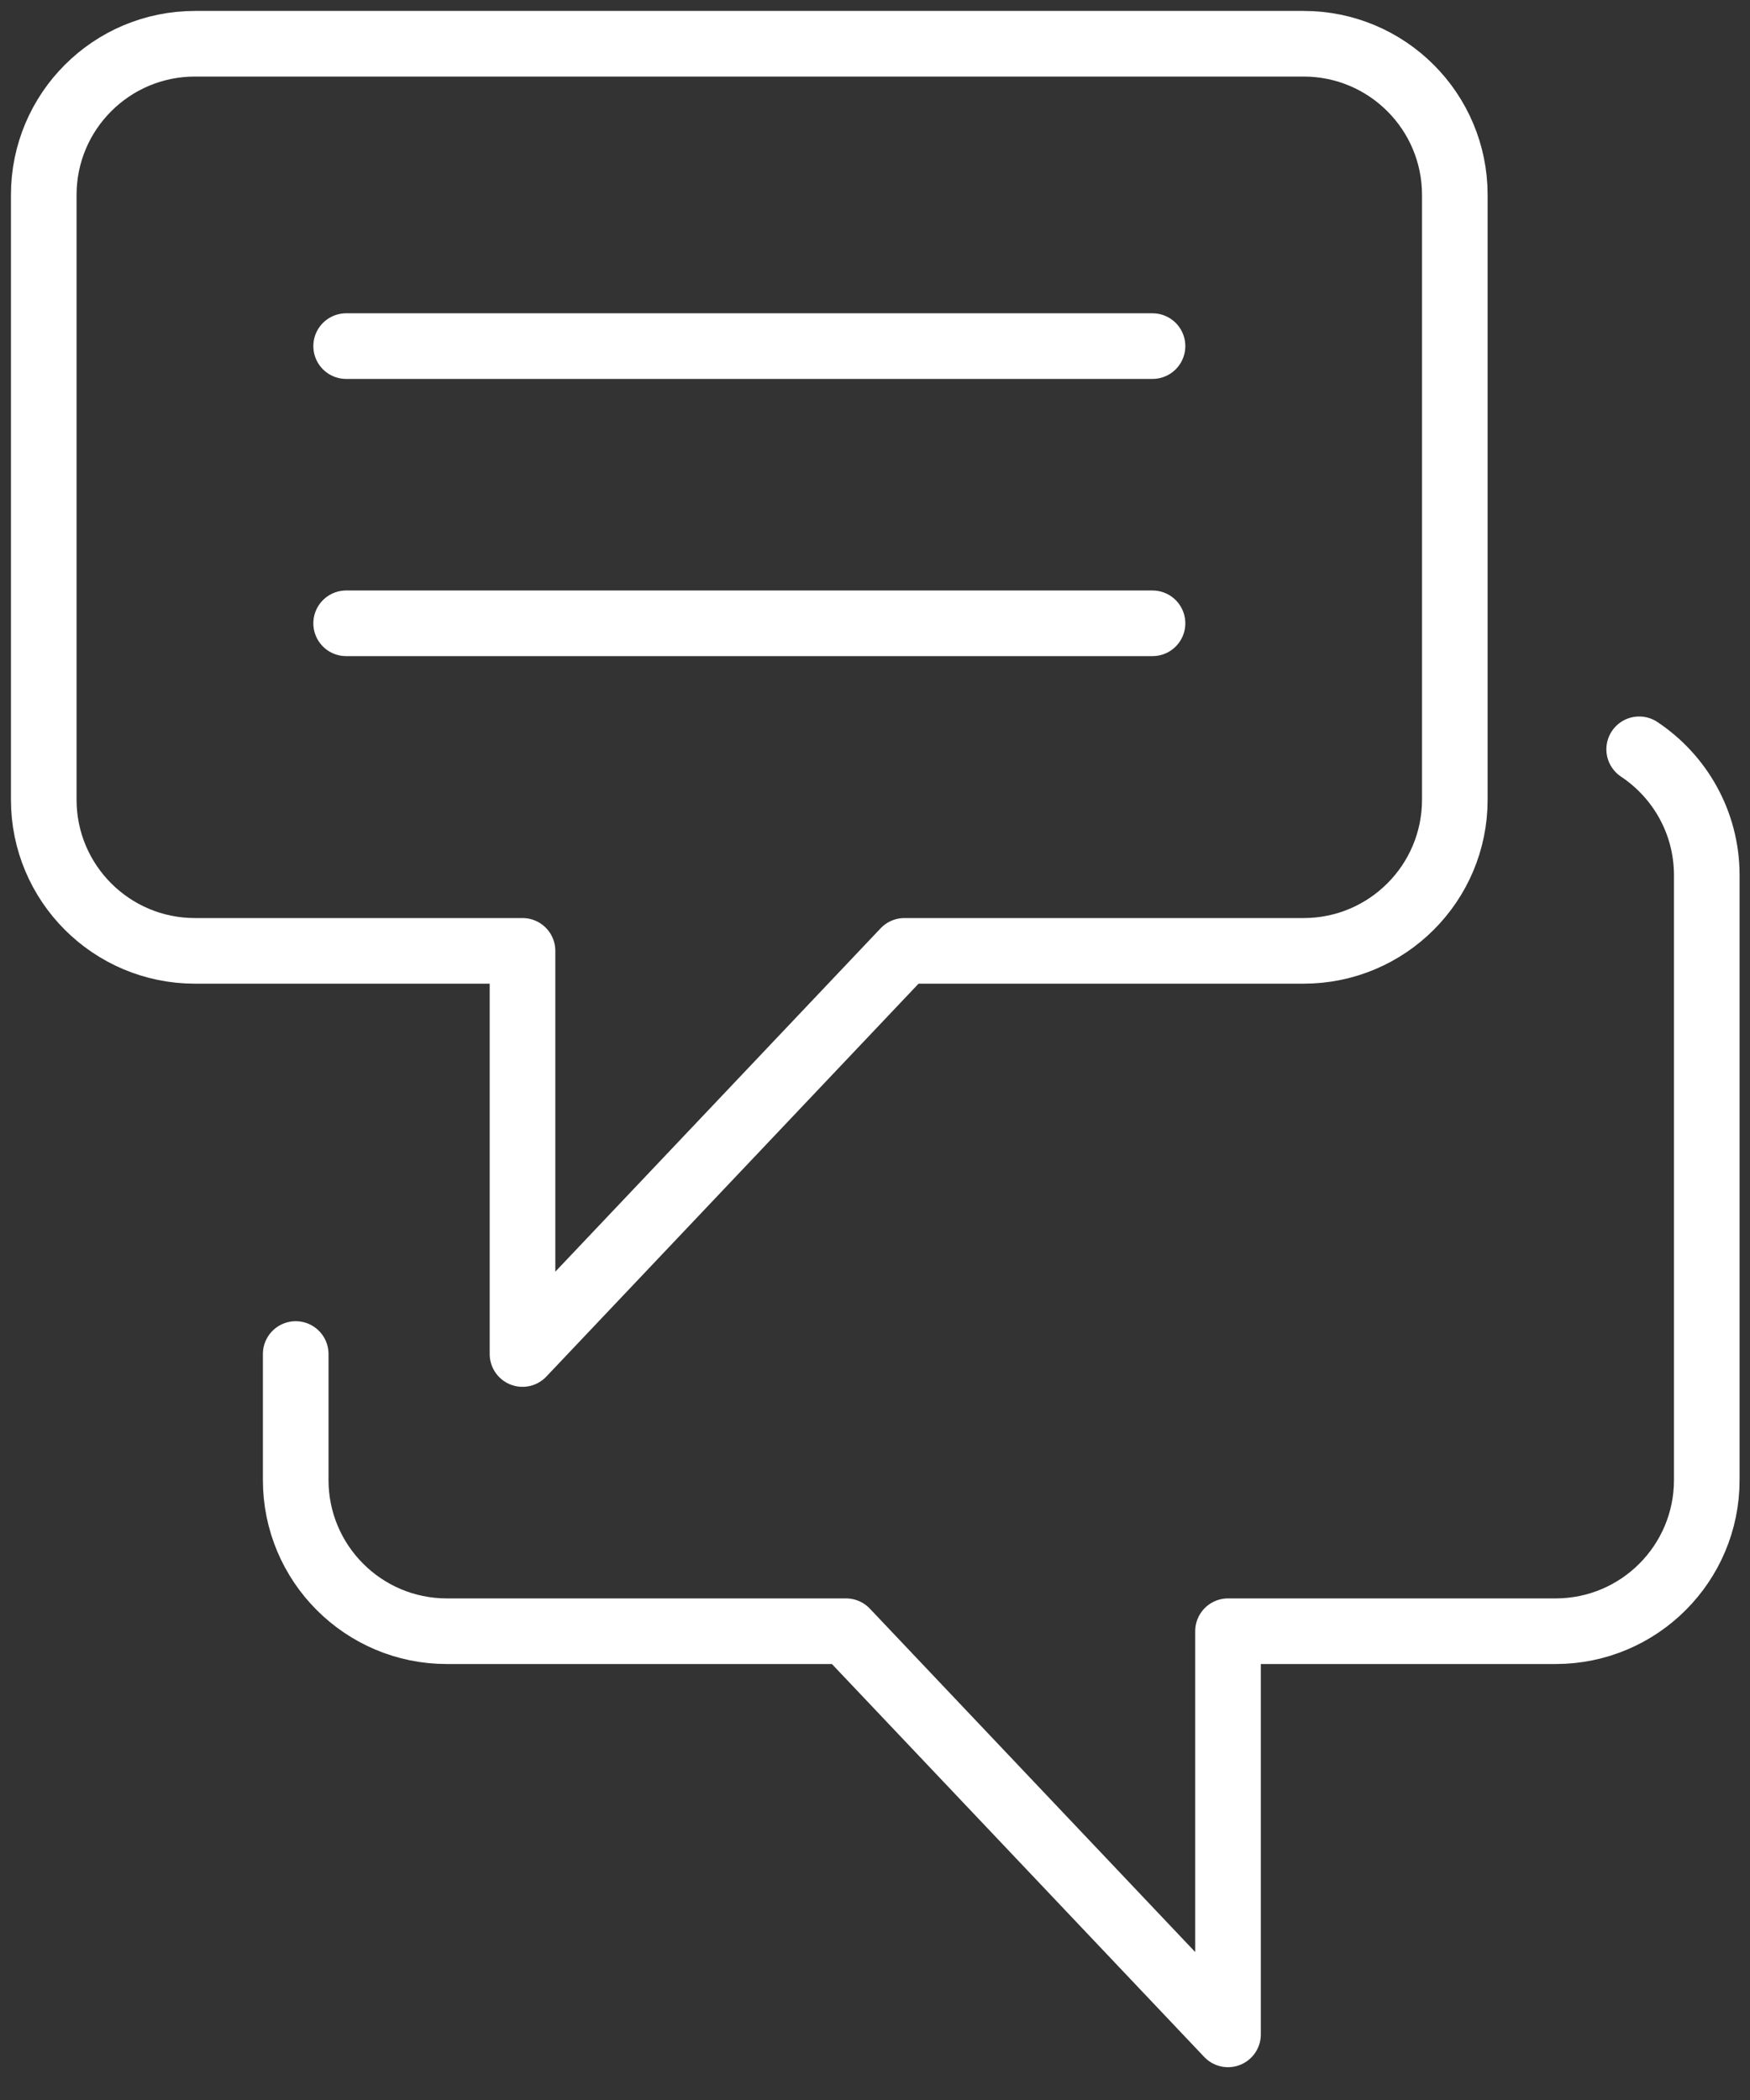
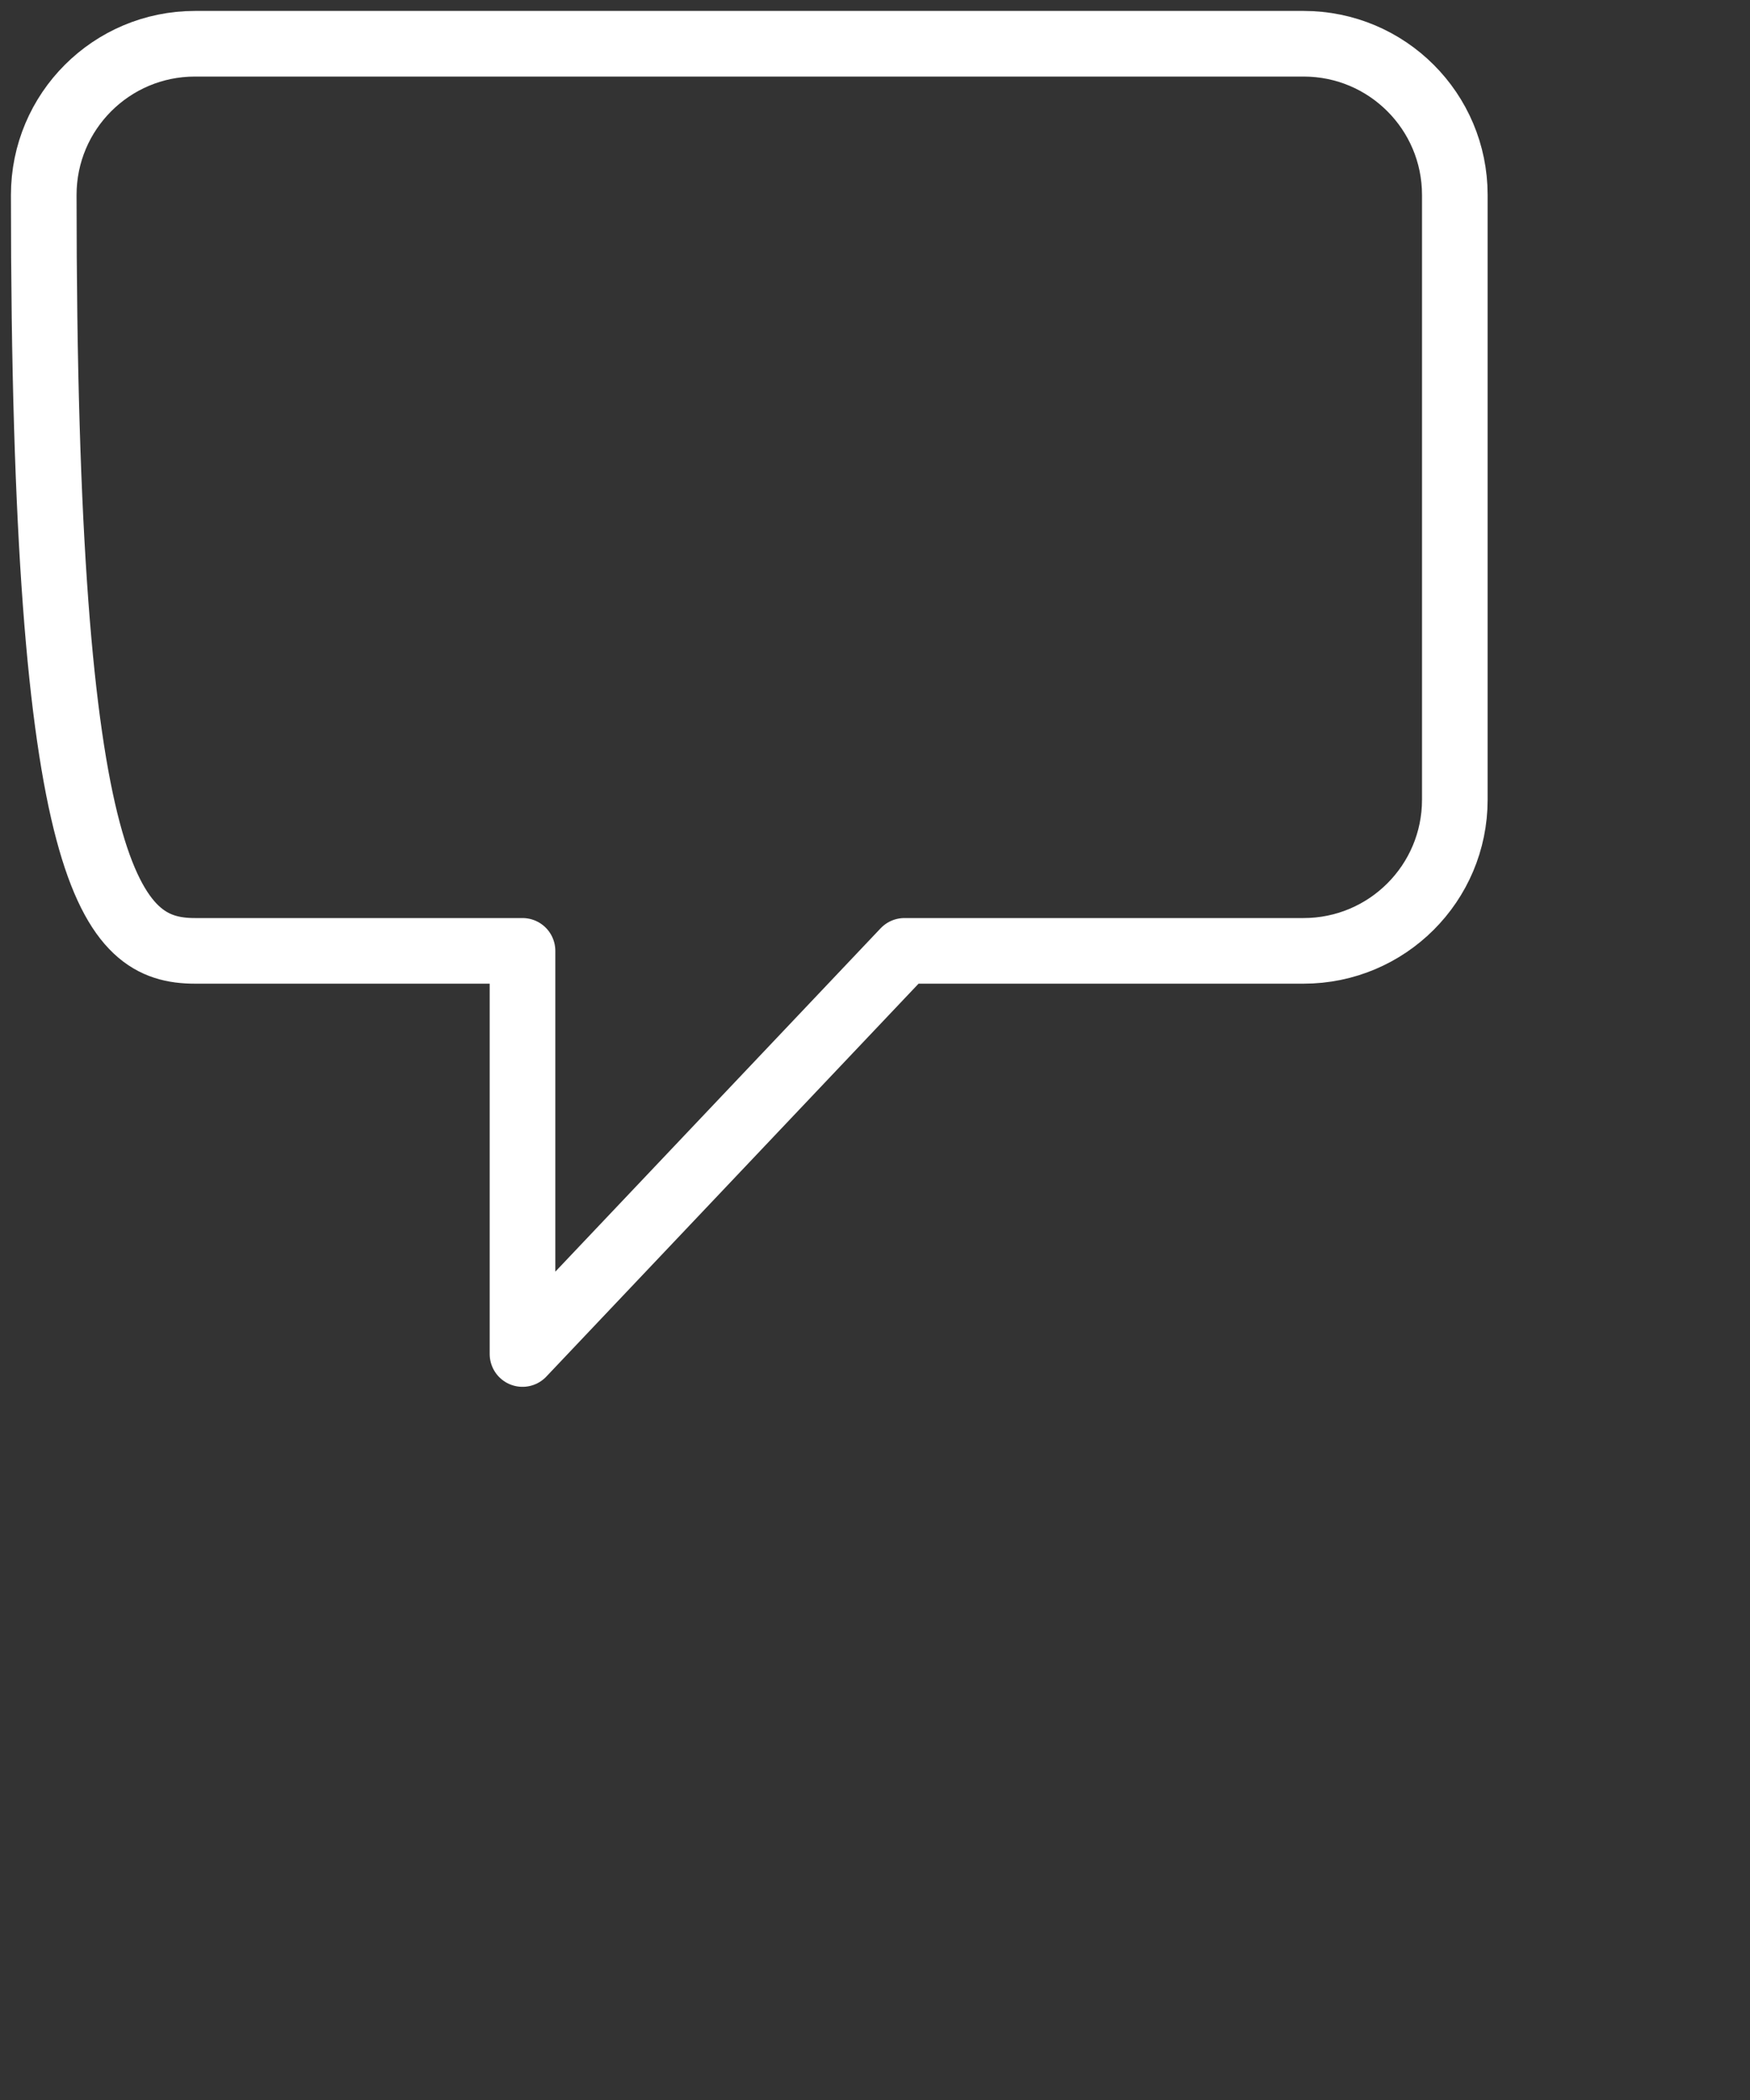
<svg xmlns="http://www.w3.org/2000/svg" width="40" height="48" viewBox="0 0 40 48" fill="none">
  <rect x="0" y="0" width="40" height="48" fill="#333333" stroke="none" />
-   <path d="M4.456 1C2.547 1 1 2.547 1 4.456V18.279C1 20.187 2.547 21.734 4.456 21.734H11.943V30.949L20.673 21.734H29.797C31.706 21.734 33.253 20.187 33.253 18.279V4.456C33.253 2.547 31.706 1 29.797 1H4.456Z" stroke="white" stroke-width="1.5" stroke-linejoin="round" />
-   <path d="M6.759 30.949V33.829C6.759 35.737 8.306 37.285 10.214 37.285H19.338L28.069 46.5V37.285H35.556C37.465 37.285 39.012 35.737 39.012 33.829V20.006C39.012 18.804 38.398 17.746 37.467 17.127" stroke="white" stroke-width="1.5" stroke-linecap="round" stroke-linejoin="round" />
-   <path d="M7.912 7.911H26.343" stroke="white" stroke-width="1.5" stroke-linecap="round" />
-   <path d="M7.912 14.247H26.343" stroke="white" stroke-width="1.5" stroke-linecap="round" />
+   <path d="M4.456 1C2.547 1 1 2.547 1 4.456C1 20.187 2.547 21.734 4.456 21.734H11.943V30.949L20.673 21.734H29.797C31.706 21.734 33.253 20.187 33.253 18.279V4.456C33.253 2.547 31.706 1 29.797 1H4.456Z" stroke="white" stroke-width="1.5" stroke-linejoin="round" />
</svg>